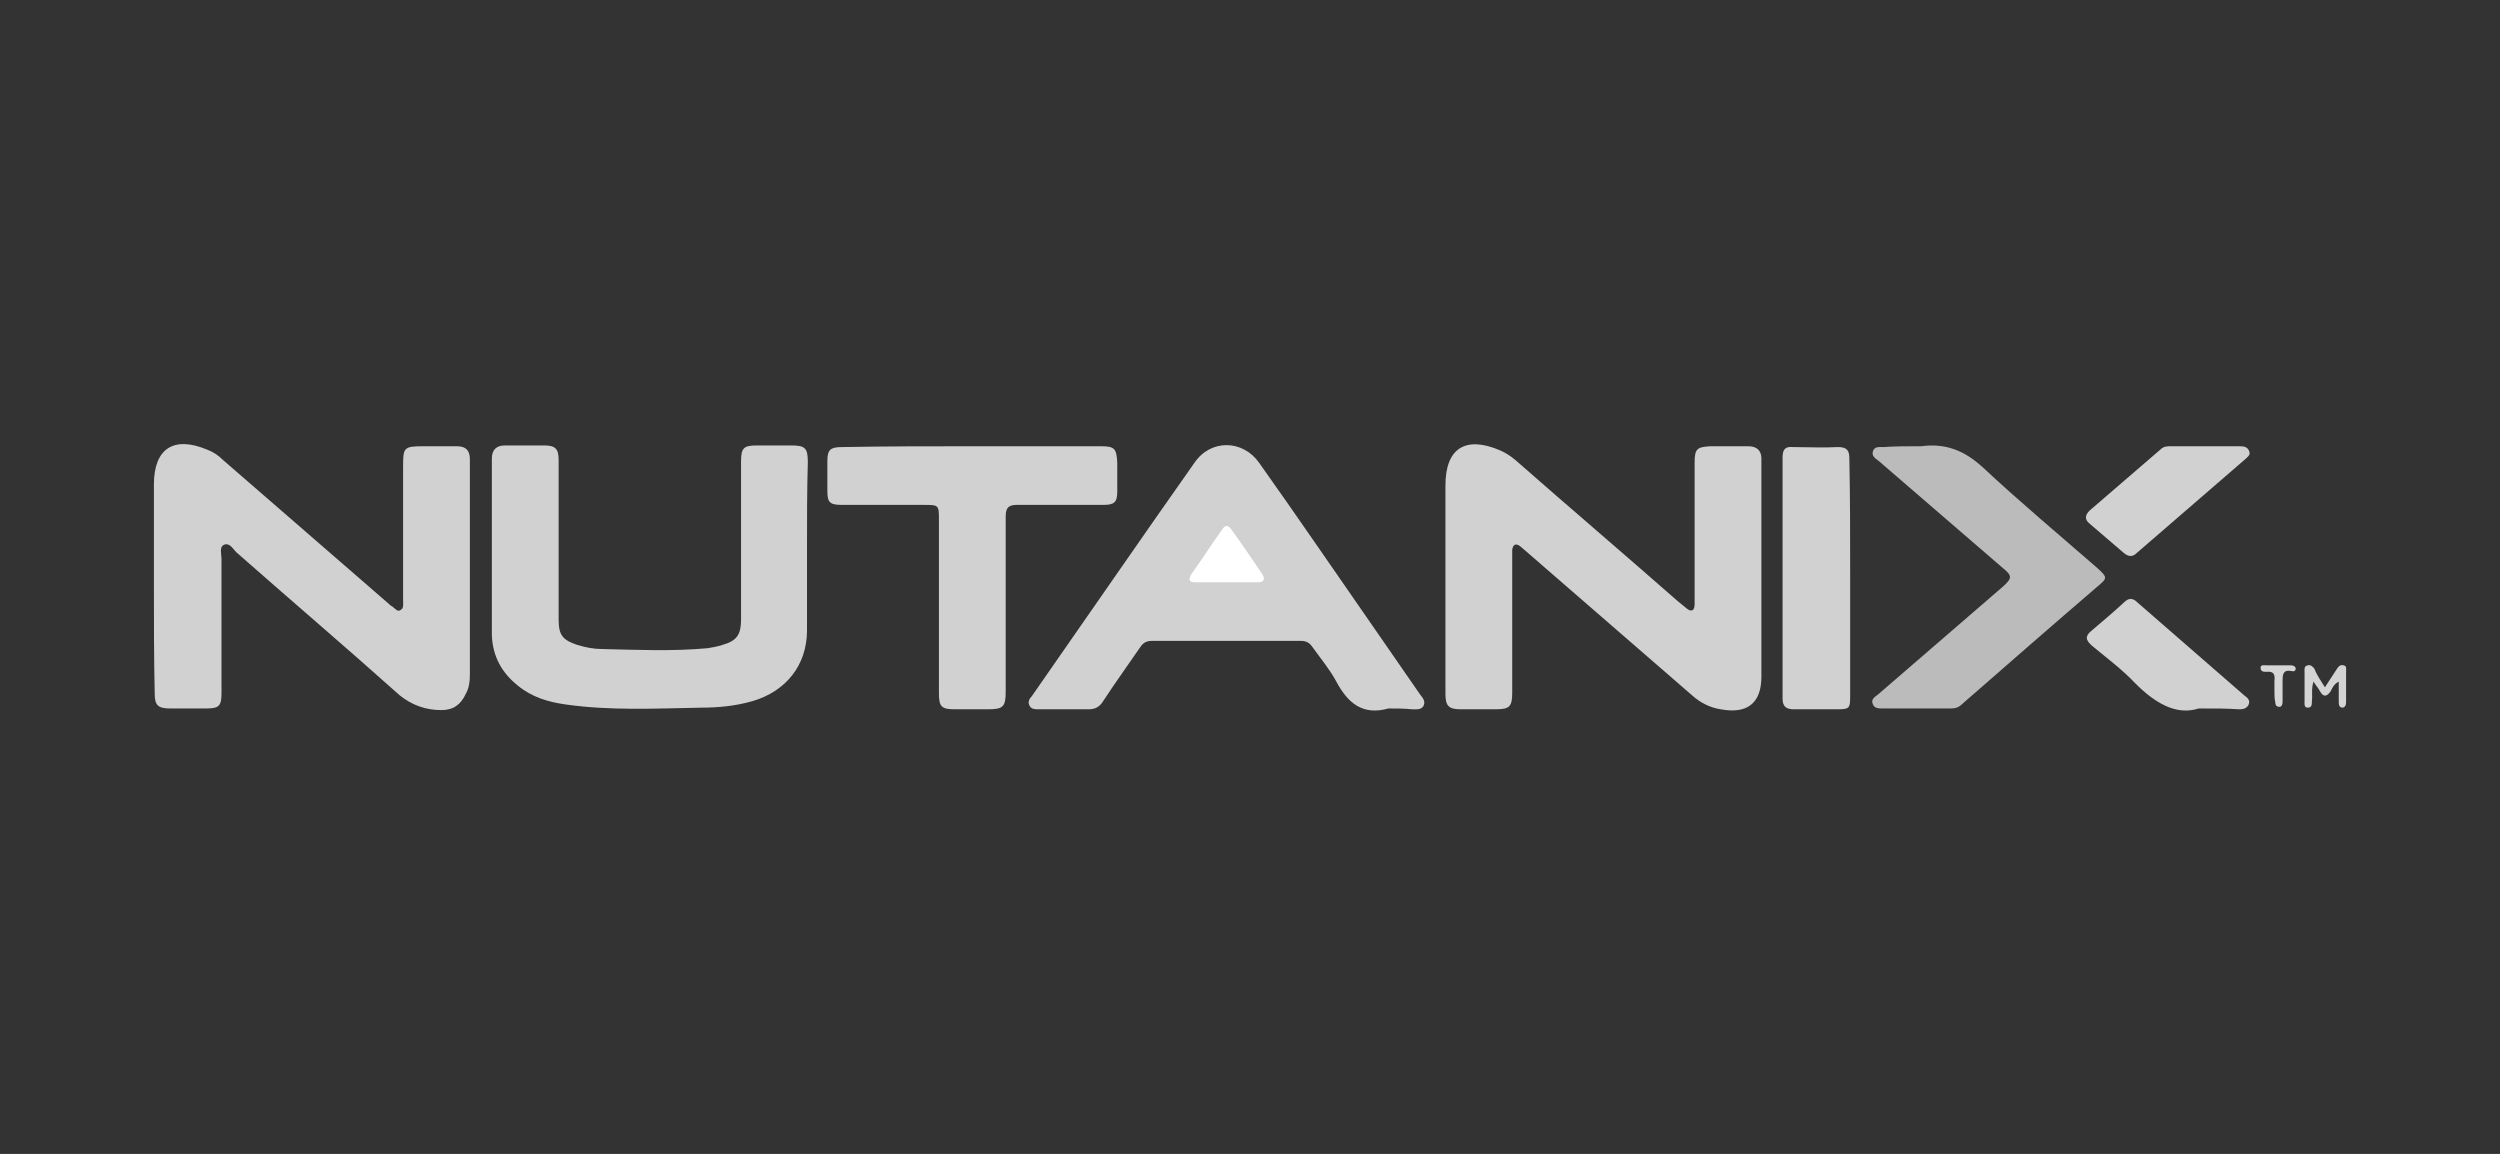
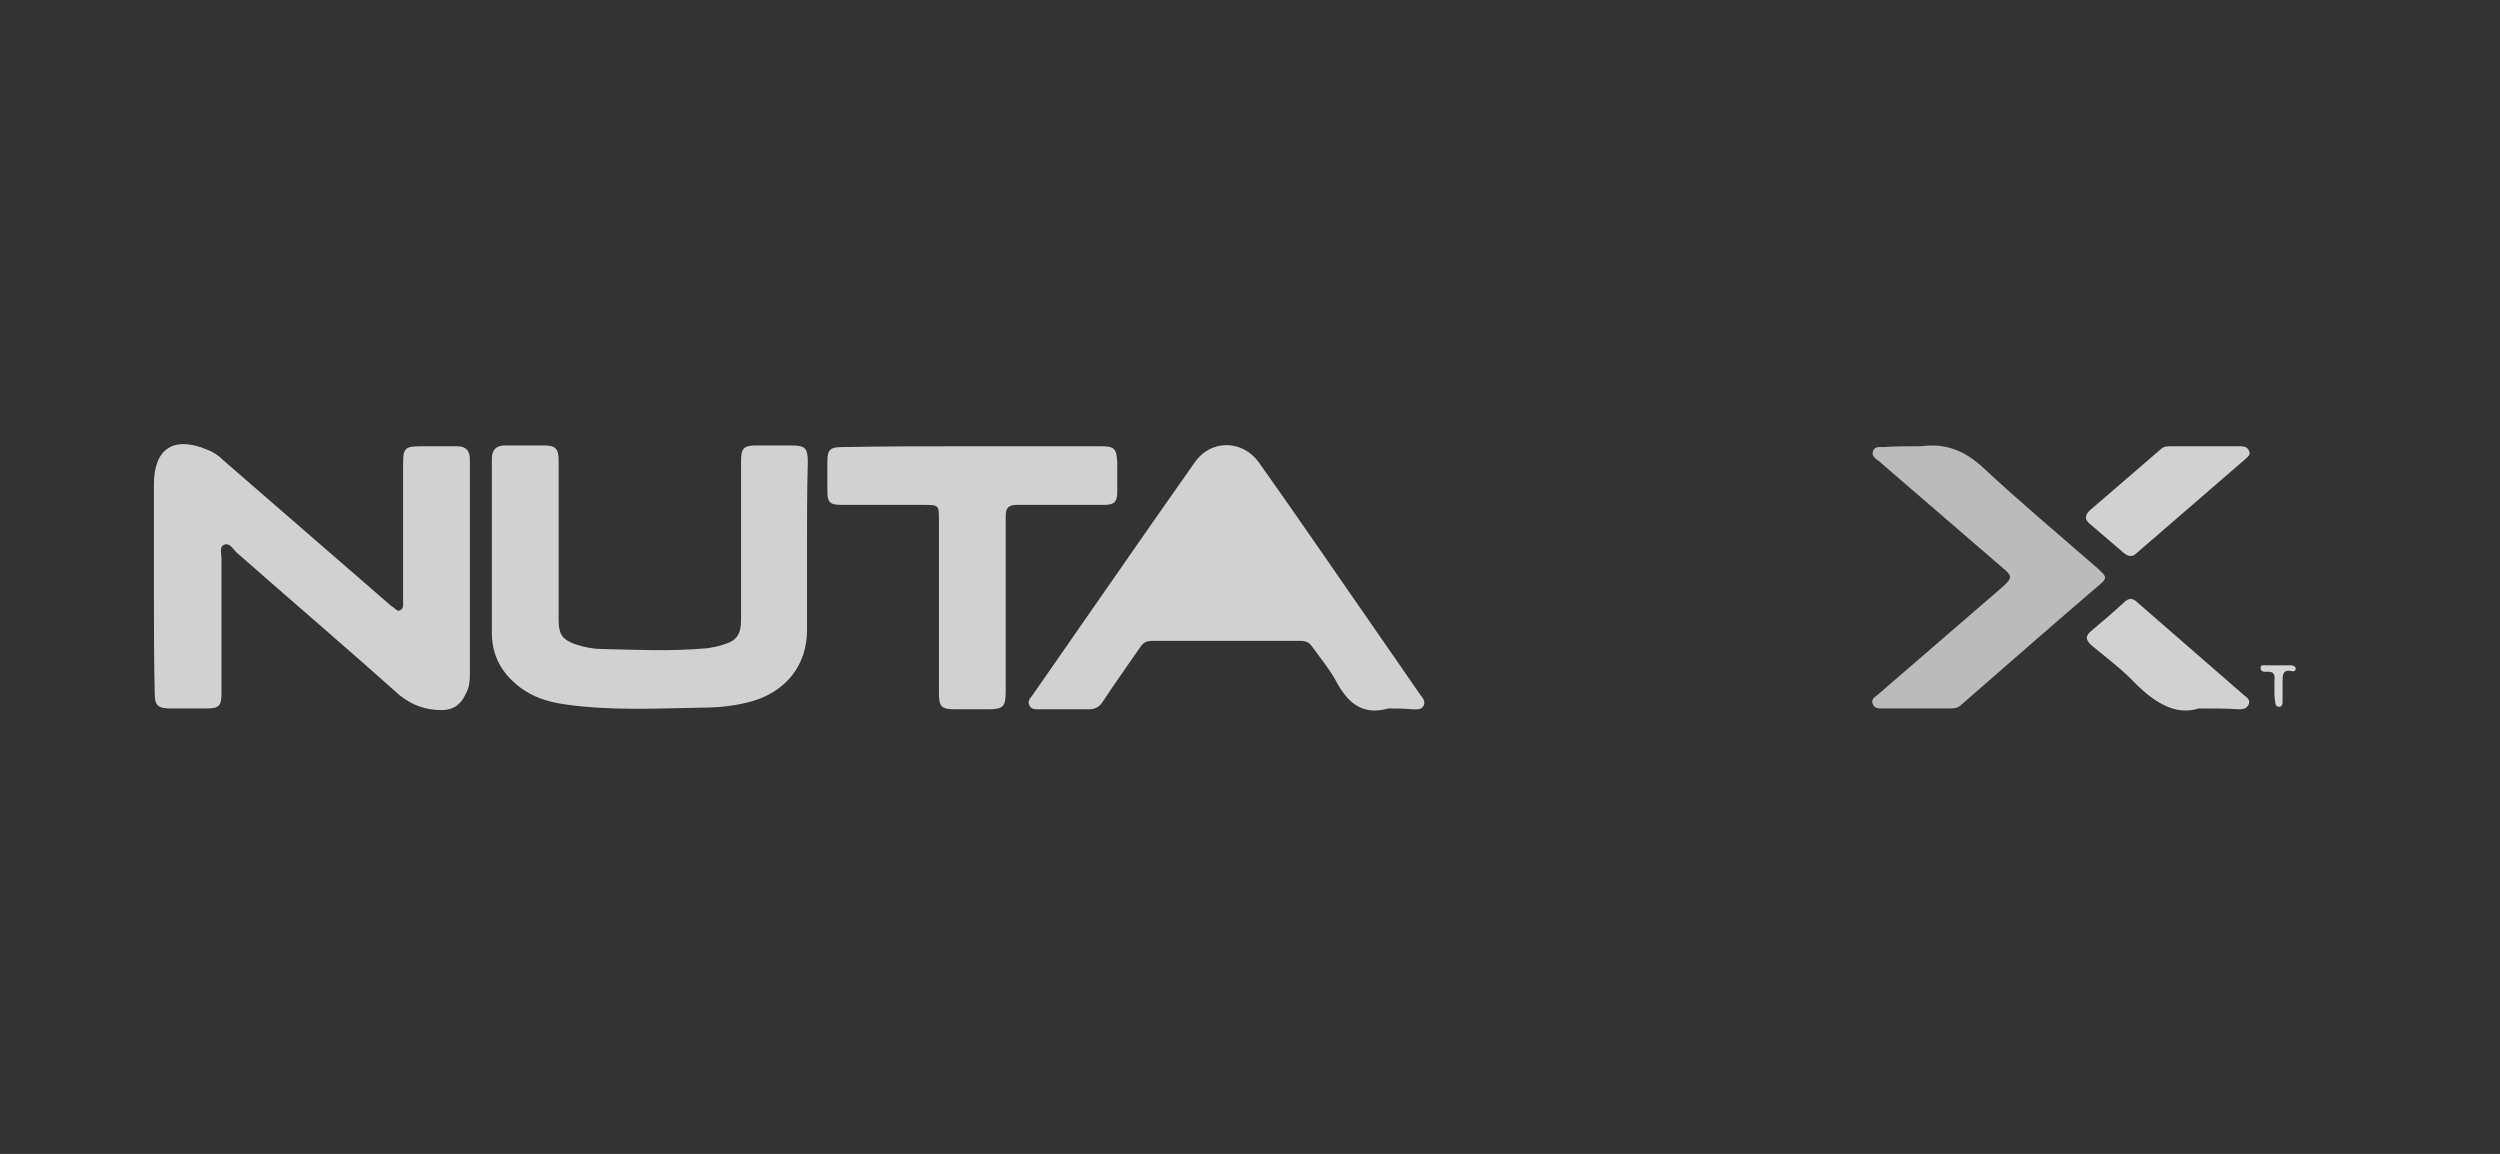
<svg xmlns="http://www.w3.org/2000/svg" version="1.1" id="Layer_1" x="0px" y="0px" viewBox="0 0 307 141.7" style="enable-background:new 0 0 307 141.7;" xml:space="preserve">
  <rect x="0" y="0" width="307" height="141.7" fill="#333333" stroke="none" />
  <style type="text/css">
	.st0{fill:#C9C9C9;}
	.st1{fill:#B8B7B7;}
	.st2{fill:#B8B8B8;}
	.st3{fill:#9E9E9E;}
	.st4{fill:#B8B8B7;}
	.st5{fill:#CFCFCF;}
	.st6{fill:#C7C7C7;}
	.st7{fill:#B7B7B7;}
	.st8{fill:#E5E5E5;}
	.st9{fill:#9F9F9F;}
	.st10{fill:#D6D6D6;}
	.st11{fill:#A0A0A0;}
	.st12{fill:#D7D7D7;}
	.st13{fill:#D9D9D9;}
	.st14{fill:#DADADA;}
	.st15{fill:#D8D8D8;}
	.st16{fill:#AEAEAE;}
	.st17{fill:#BDBEBE;}
	.st18{fill:#D1D1D1;}
	.st19{fill:#B0B0B0;}
	.st20{fill:#B9B9B9;}
	.st21{fill:#BABABA;}
	.st22{fill:#AFAFAF;}
	.st23{fill:#BBBBBB;}
	.st24{fill:#C0C0C0;}
	.st25{fill:#E2E2E2;}
	.st26{fill:#F5F5F4;}
	.st27{fill:#D4D4D4;}
	.st28{fill:#E1E1E1;}
	.st29{fill:#C6C6C6;}
	.st30{fill:#C1C1C1;}
	.st31{fill:#DFDFDF;}
	.st32{fill:#C9C8C8;}
	.st33{fill:#C8C8C8;}
	.st34{fill:#CACACA;}
	.st35{fill:#BFBFBF;}
	.st36{fill:#DDDDDD;}
	.st37{fill:#C5C5C5;}
	.st38{fill:#BEBEBE;}
	.st39{fill:#EEEEED;}
	.st40{fill:#BDBDBD;}
	.st41{fill:#DEDEDE;}
	.st42{fill:#C3C3C3;}
	.st43{fill:#BCBCBC;}
	.st44{fill:#EFEFEF;}
	.st45{fill:#CFD0D0;}
	.st46{fill:#FCFCFC;}
	.st47{fill:#A8A8A8;}
	.st48{fill:#EBEBEB;}
	.st49{fill:#C8C7C8;}
	.st50{fill:#D0D0D0;}
	.st51{fill:#D5D5D5;}
	.st52{fill:#E3E3E3;}
	.st53{fill:#BBBABB;}
	.st54{fill:#FAFAFA;}
	.st55{fill:#F1F1F1;}
	.st56{fill:#FDFDFD;}
	.st57{fill:#F9F9F9;}
	.st58{fill:#FBFBFB;}
	.st59{fill:#F7F7F7;}
	.st60{fill:#C2C2C2;}
	.st61{fill:#F8F8F8;}
	.st62{fill:#F7F8F8;}
	.st63{fill:#EDEDED;}
	.st64{fill:#EAEAEA;}
	.st65{fill:#F0F0F0;}
	.st66{fill:#B3B3B3;}
	.st67{fill:#E6E6E6;}
	.st68{fill:#E7E6E6;}
	.st69{fill:#F1F1F0;}
	.st70{fill:#ECECEC;}
	.st71{fill:#CECECE;}
	.st72{fill:#CFCECE;}
	.st73{fill:#D3D3D3;}
	.st74{fill:#E9E9E9;}
	.st75{fill:#E8E8E8;}
	.st76{fill:#CDCDCD;}
	.st77{fill:#F6F6F6;}
	.st78{fill:#D2D2D2;}
	.st79{fill:#EEEEEE;}
	.st80{fill:#FFFFFF;}
	.st81{fill:#C4C4C4;}
</style>
-   <path class="st18" d="M227.2,70.9c0,4.9,0,9.7,0,14.6c0,1.5-0.1,1.6-1.6,1.6c-1.8,0-3.5,0-5.3,0c-0.9,0-1.4-0.3-1.4-1.3  c0-9.9,0-19.8,0-29.6c0-1,0.3-1.4,1.3-1.3c1.8,0,3.7,0.1,5.5,0c1.1,0,1.4,0.4,1.4,1.4C227.2,61.1,227.2,66,227.2,70.9z" />
-   <path class="st18" d="M177.5,72c0-4.1,0-8.3,0-12.4c0-4.6,2.5-6.1,6.7-4.3c0.7,0.3,1.3,0.7,1.9,1.2c6.6,5.8,13.3,11.5,19.9,17.3  c0.4,0.3,0.7,0.6,1.1,0.9c0.6,0.5,1,0.3,1-0.5c0-0.4,0-0.9,0-1.3c0-5.4,0-10.8,0-16.1c0-1.7,0.3-1.9,1.9-2c1.6,0,3.1,0,4.7,0  c1,0,1.6,0.5,1.6,1.5c0,8.9,0,17.8,0,26.8c0,3.3-1.8,4.6-5,4c-1.3-0.2-2.5-0.8-3.5-1.7c-6.8-5.9-13.6-11.8-20.4-17.7  c-0.2-0.2-0.5-0.4-0.7-0.6c-0.5-0.4-0.9-0.3-1,0.4c0,0.3,0,0.6,0,1c0,5.5,0,11,0,16.5c0,1.8-0.3,2.1-2.1,2.1c-1.4,0-2.8,0-4.2,0  c-1.5,0-1.9-0.4-1.9-1.9C177.5,80.7,177.5,76.3,177.5,72z" />
  <path class="st18" d="M18.9,72c0-4.2,0-8.4,0-12.5c0-4.4,2.4-6,6.5-4.3c0.8,0.3,1.4,0.7,2,1.3c6.8,5.9,13.6,11.8,20.4,17.7  c0.1,0.1,0.2,0.2,0.4,0.3c0.3,0.2,0.6,0.7,1,0.4c0.4-0.2,0.3-0.7,0.3-1.1c0-5.5,0-11.1,0-16.6c0-2.2,0.1-2.4,2.4-2.4  c1.4,0,2.8,0,4.2,0c1.1,0,1.6,0.5,1.6,1.6c0,8.8,0,17.7,0,26.5c0,0.8-0.1,1.6-0.5,2.3c-0.6,1.3-1.5,2-3,2c-1.9,0-3.6-0.6-5.1-1.8  C42.5,79.5,35.7,73.7,29,67.8c-0.4-0.4-0.8-1.2-1.5-0.9c-0.6,0.3-0.3,1.1-0.3,1.7c0,5.5,0,11,0,16.5c0,1.6-0.3,1.9-1.9,1.9  c-1.5,0-3,0-4.4,0c-1.5,0-1.9-0.4-1.9-1.8C18.9,80.8,18.9,76.4,18.9,72z" />
  <path class="st18" d="M99.1,67.1c0,3.4,0,6.8,0,10.3c0,4.3-2.6,7.5-6.7,8.7c-2.1,0.6-4.2,0.8-6.3,0.8C80.5,87,75,87.3,69.4,86.5  c-2.1-0.3-4.1-0.9-5.8-2.3c-2-1.6-3.1-3.6-3.2-6.2c0-7.2,0-14.5,0-21.7c0-1.1,0.6-1.6,1.6-1.6c1.6,0,3.2,0,4.8,0  c1.4,0,1.8,0.4,1.8,1.8c0,6.5,0,13.1,0,19.6c0,1.9,0.5,2.5,2.3,3.1c1,0.3,2,0.5,3,0.5c4.3,0.1,8.6,0.3,13-0.1  c0.6-0.1,1.2-0.2,1.8-0.4c1.8-0.5,2.3-1.3,2.3-3.1c0-6.5,0-12.9,0-19.4c0-1.7,0.3-2,2-2c1.4,0,2.7,0,4.1,0c1.8,0,2.1,0.3,2.1,2.1  C99.1,60.3,99.1,63.7,99.1,67.1C99.1,67.1,99.1,67.1,99.1,67.1z" />
  <path class="st18" d="M170.5,87c-3.2,0.9-5-0.7-6.4-3.3c-0.8-1.5-1.9-2.8-2.9-4.2c-0.4-0.6-0.8-0.8-1.5-0.8c-6.1,0-12.2,0-18.2,0  c-0.7,0-1.1,0.2-1.5,0.8c-1.5,2.2-3.1,4.4-4.6,6.7c-0.4,0.6-0.9,0.9-1.7,0.9c-2.1,0-4.2,0-6.2,0c-0.4,0-0.9,0-1.1-0.5  c-0.2-0.4,0-0.8,0.3-1.1c6.7-9.6,13.3-19.2,20-28.7c2-2.9,5.9-2.8,7.9,0c4.9,6.9,9.6,13.8,14.4,20.7c1.8,2.6,3.6,5.2,5.4,7.8  c0.3,0.4,0.7,0.8,0.4,1.4c-0.3,0.5-0.9,0.4-1.4,0.4C172.4,87,171.4,87,170.5,87z" />
  <path class="st18" d="M119.5,54.8c5.2,0,10.5,0,15.7,0c1.7,0,1.9,0.3,2,2c0,1.2,0,2.4,0,3.6c0,1.3-0.4,1.6-1.7,1.6  c-3.5,0-7,0-10.6,0c-1,0-1.4,0.3-1.4,1.4c0,7.2,0,14.3,0,21.5c0,1.9-0.3,2.2-2.2,2.2c-1.3,0-2.6,0-4,0c-1.7,0-2-0.3-2-2  c0-7.1,0-14.1,0-21.2c0-1.9,0-1.9-1.9-1.9c-3.3,0-6.6,0-10,0c-1.5,0-1.8-0.3-1.8-1.7c0-1.2,0-2.5,0-3.7c0-1.4,0.4-1.7,1.8-1.7  C108.9,54.8,114.2,54.8,119.5,54.8z" />
  <path class="st23" d="M235.4,54.8c0.2,0,0.3,0,0.5,0c3-0.4,5.3,0.5,7.6,2.6c4.6,4.3,9.4,8.3,14.1,12.4c1.2,1.1,1.2,1.2,0,2.2  c-5.6,4.8-11.2,9.7-16.7,14.5c-0.4,0.4-0.8,0.5-1.4,0.5c-2.8,0-5.5,0-8.3,0c-0.5,0-1,0-1.2-0.5c-0.3-0.6,0.2-0.9,0.6-1.2  c5.1-4.4,10.3-8.9,15.4-13.3c1.1-1,1.1-1.3,0-2.2c-5.1-4.4-10.2-8.8-15.3-13.2c-0.4-0.3-0.9-0.6-0.7-1.2c0.2-0.6,0.8-0.5,1.3-0.5  C232.7,54.8,234,54.8,235.4,54.8z" />
  <path class="st18" d="M270,87c-2.8,0.9-5.4-0.7-7.8-3.1c-1.6-1.7-3.5-3.1-5.3-4.6c-0.8-0.7-0.9-1.2,0-1.9c1.3-1.1,2.6-2.2,3.9-3.4  c0.6-0.6,1.1-0.6,1.7,0c4.4,3.8,8.7,7.6,13.1,11.4c0.4,0.3,0.8,0.6,0.5,1.2c-0.3,0.5-0.8,0.5-1.2,0.5C273.5,87,272.1,87,270,87z" />
  <path class="st18" d="M270.9,54.8c1.4,0,2.8,0,4.2,0c0.5,0,0.9,0.1,1.1,0.6c0.2,0.5-0.2,0.7-0.5,1c-4.4,3.8-8.9,7.7-13.3,11.5  c-0.5,0.5-1,0.5-1.6,0c-1.4-1.2-2.8-2.4-4.2-3.6c-0.6-0.5-0.6-1,0-1.6c2.9-2.5,5.8-5,8.7-7.5c0.4-0.4,0.8-0.4,1.3-0.4  C268.1,54.8,269.5,54.8,270.9,54.8z" />
-   <path class="st27" d="M285.5,84.4c0.5-0.8,1-1.5,1.5-2.3c0.2-0.3,0.4-0.5,0.8-0.4c0.4,0.1,0.3,0.4,0.3,0.7c0,1.2,0,2.5,0,3.7  c0,0.3,0,0.7-0.4,0.8c-0.5,0-0.5-0.4-0.5-0.8c0-0.8,0-1.5,0-2.4c-0.6,0.3-0.8,0.8-1,1.2c-0.5,0.7-0.9,0.7-1.3,0  c-0.2-0.4-0.5-0.7-0.8-1.2c-0.3,0.9-0.1,1.7-0.2,2.4c0,0.4,0,0.8-0.5,0.8c-0.5,0-0.4-0.5-0.4-0.8c0-1.2,0-2.4,0-3.6  c0-0.3-0.1-0.7,0.4-0.8c0.4-0.1,0.6,0.2,0.8,0.4C284.5,82.9,285,83.6,285.5,84.4z" />
  <path class="st51" d="M279.3,84.7c0-0.4,0-0.7,0-1.1c0.1-0.8-0.1-1.2-1-1.1c-0.3,0-0.7,0-0.7-0.5c0-0.4,0.4-0.3,0.7-0.3c1,0,2,0,3,0  c0.3,0,0.5,0.1,0.6,0.3c0.1,0.4-0.3,0.5-0.5,0.4c-1.1-0.2-1.1,0.5-1.1,1.3c0,0.8,0,1.7,0,2.5c0,0.3-0.1,0.6-0.4,0.6  c-0.4,0-0.5-0.3-0.5-0.6C279.3,85.8,279.3,85.3,279.3,84.7z" />
-   <path class="st80" d="M150.6,71.5c-1.3,0-2.6,0-3.8,0c-0.8,0-0.9-0.3-0.5-1c1.3-1.8,2.5-3.7,3.8-5.5c0.4-0.6,0.7-0.5,1.1,0  c1.3,1.8,2.6,3.7,3.8,5.5c0.4,0.6,0.2,1-0.5,1C153.1,71.5,151.8,71.5,150.6,71.5z" />
</svg>